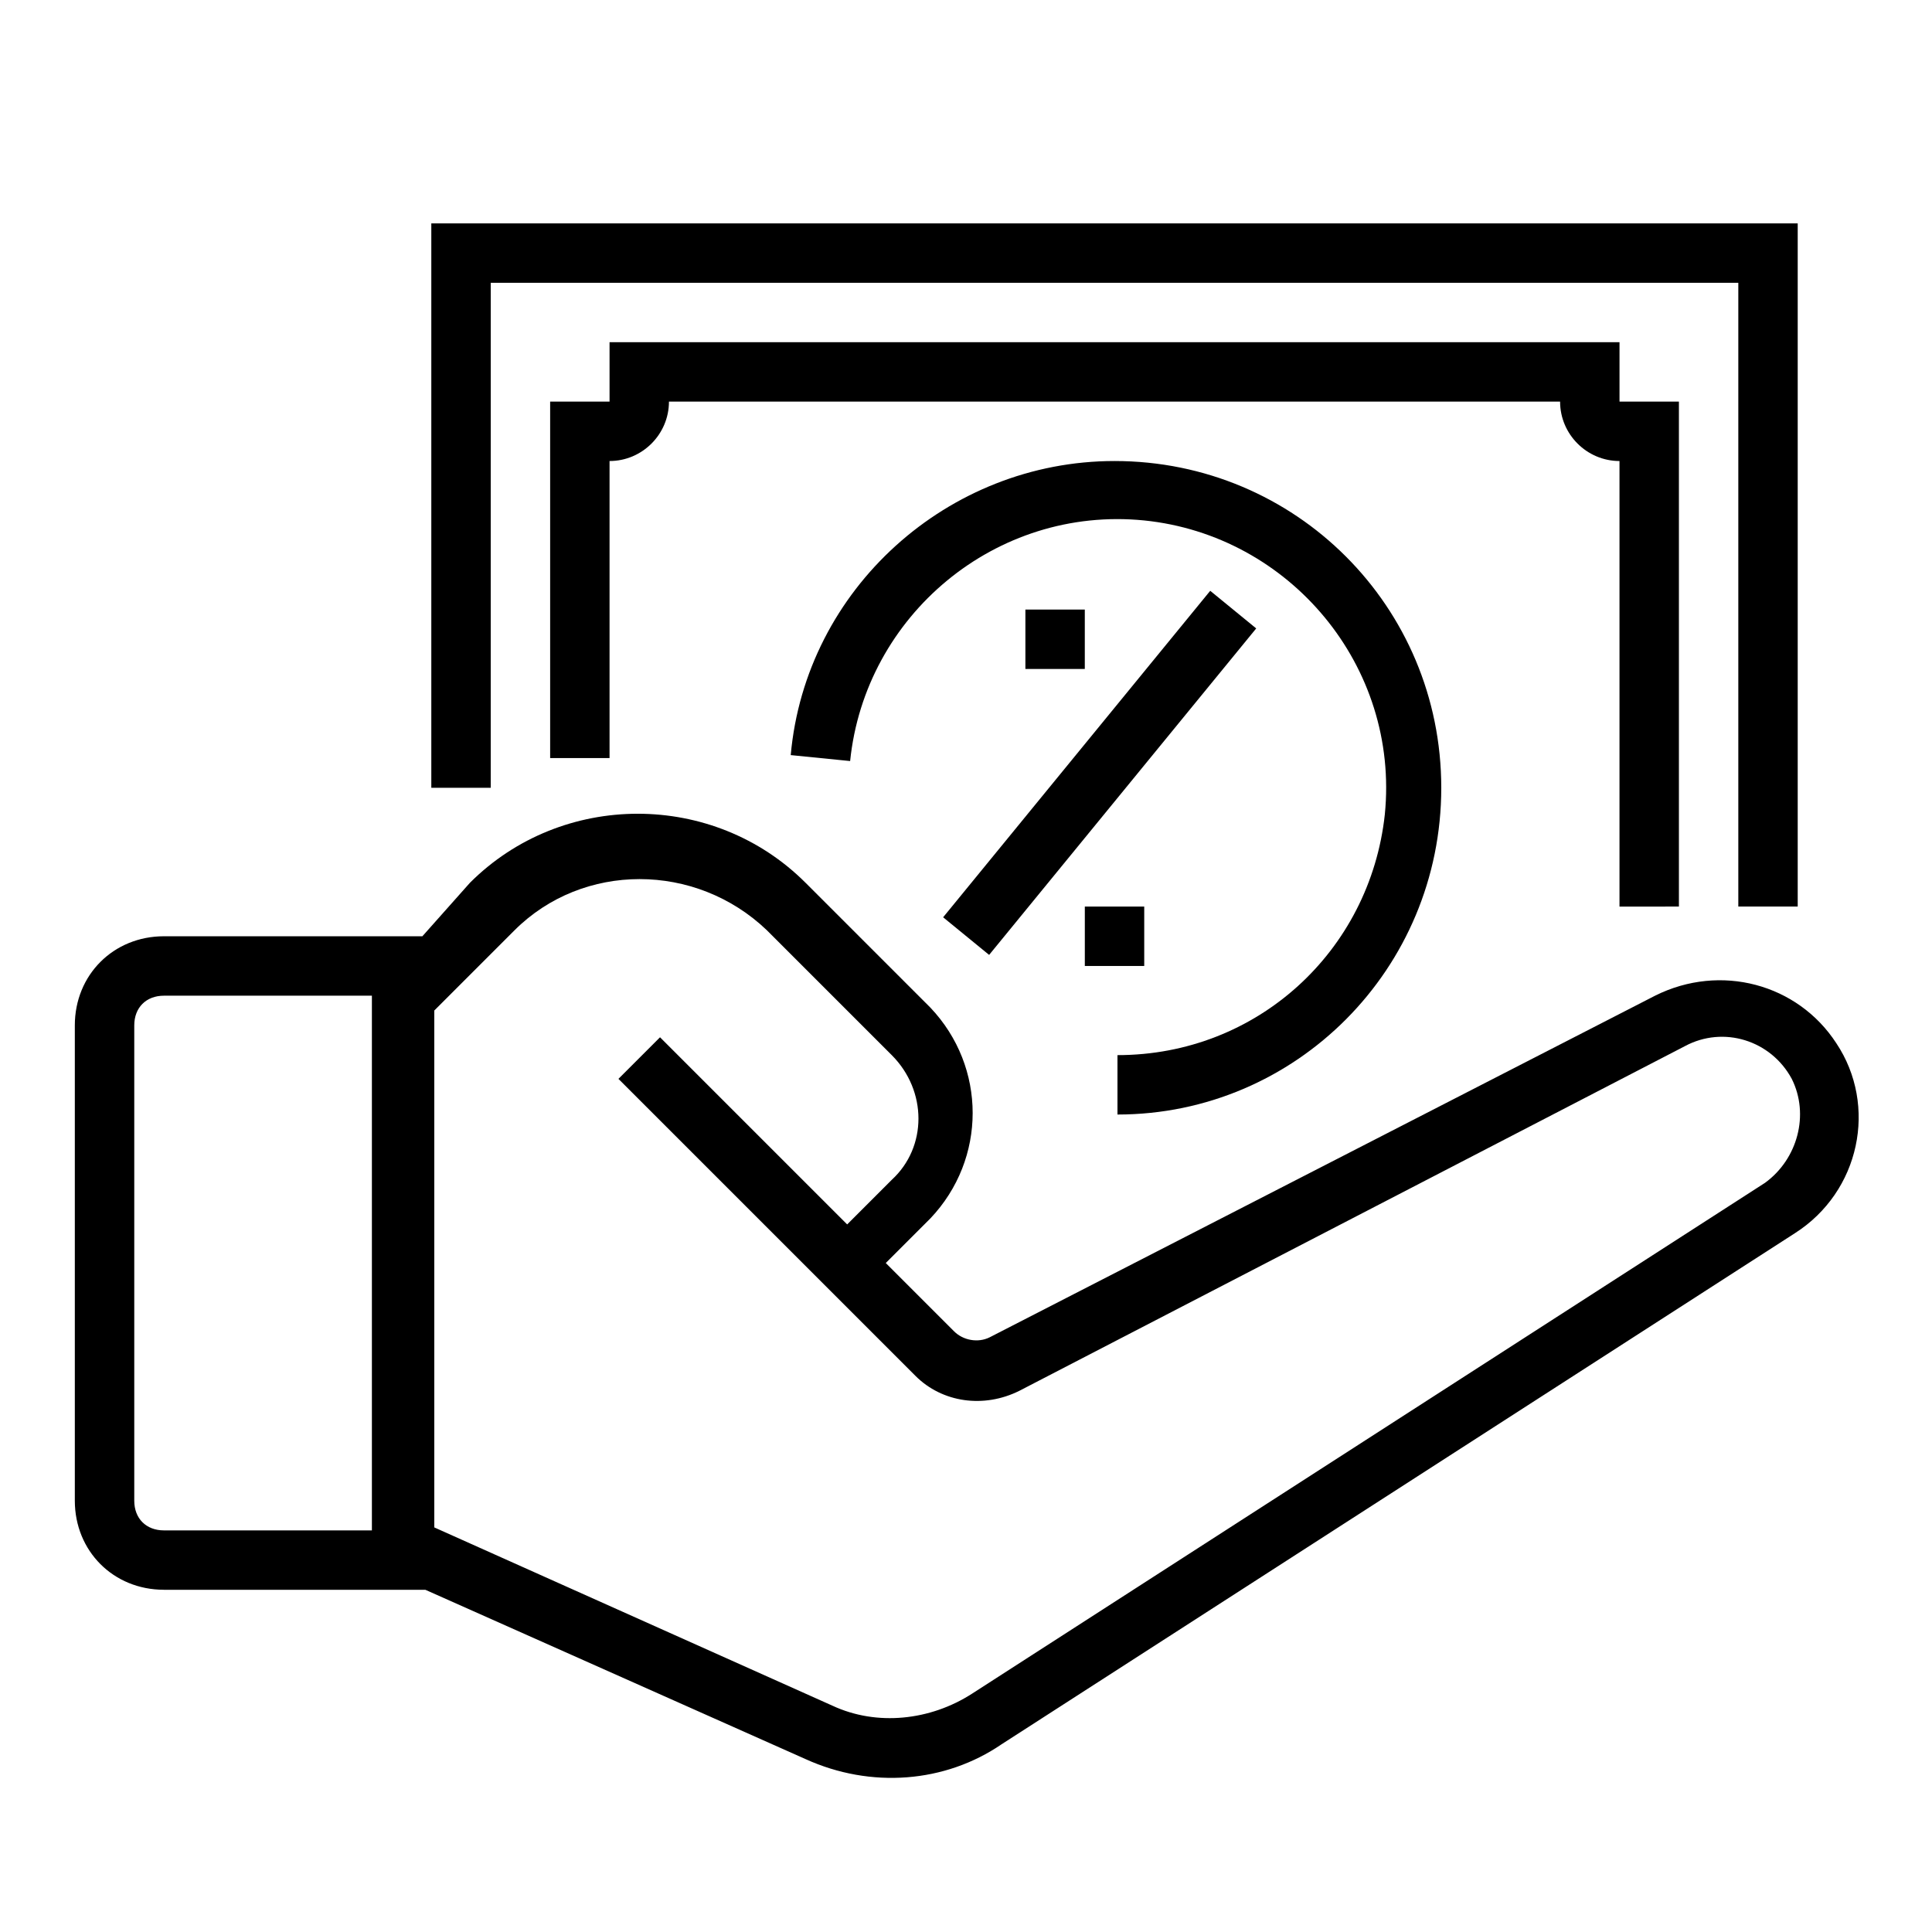
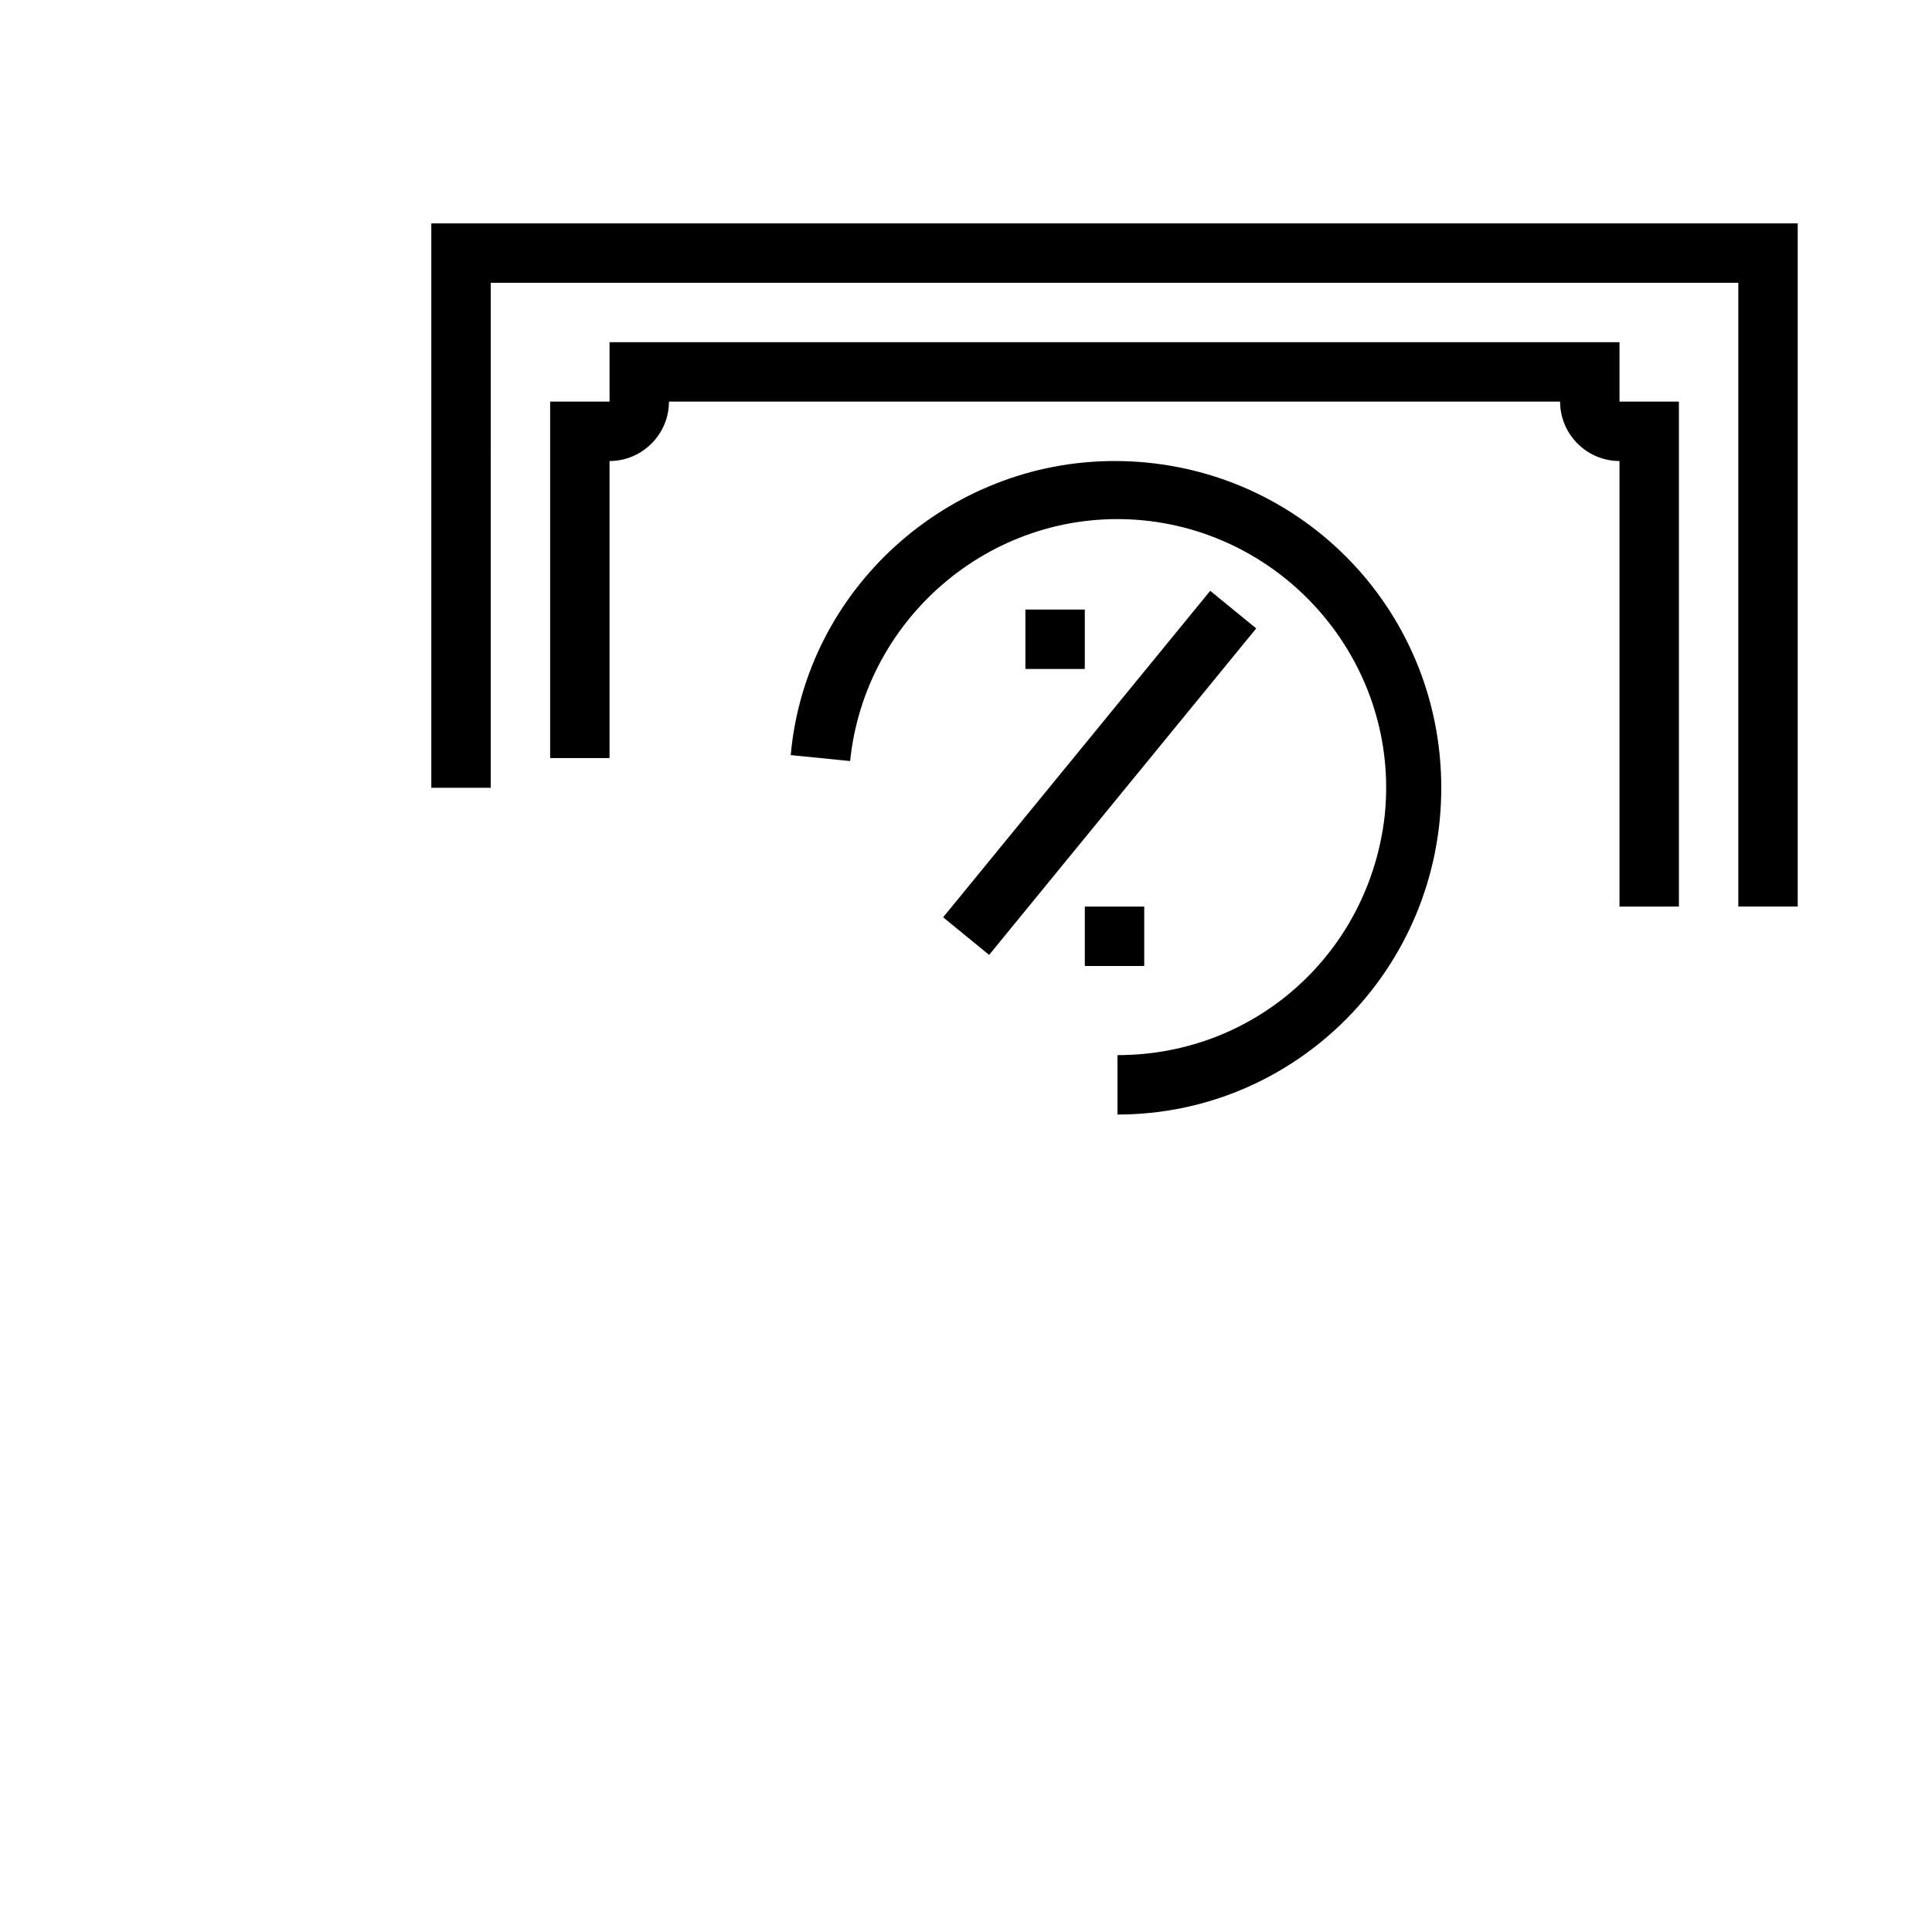
<svg xmlns="http://www.w3.org/2000/svg" fill="#000000" width="800px" height="800px" version="1.1" viewBox="144 144 512 512">
  <g>
-     <path d="m187.45 565.31h69.273l100.76 44.871c17.32 7.871 37 6.297 51.957-3.938l210.18-135.4c17.32-11.02 22.043-33.852 11.02-50.383-10.234-15.742-30.699-21.254-48.02-12.594l-176.33 90.527c-3.148 1.574-7.086 0.789-9.445-1.574l-18.105-18.105 11.809-11.809c14.957-15.742 14.957-40.148 0-55.891l-33.062-33.062c-24.402-24.402-64.551-24.402-88.953 0l-12.598 14.168h-68.488c-13.383 0-23.617 10.234-23.617 23.617v125.95c0 13.383 10.234 23.617 23.617 23.617zm92.891-174.76c18.105-18.105 48.02-18.105 66.914 0l33.062 33.062c9.445 9.445 9.445 24.402 0 33.062l-11.809 11.809-49.594-49.594-11.02 11.02 78.719 78.719c7.086 7.086 18.105 8.66 27.551 3.938l176.33-91.316c10.234-5.512 22.828-1.574 28.34 8.66 4.723 9.445 1.574 21.254-7.086 27.551l-210.18 135.4c-11.02 7.086-25.191 8.66-37 3.148l-105.48-47.23v-136.98zm-100.76 25.191c0-4.723 3.148-7.871 7.871-7.871h55.105v141.7h-55.105c-4.723 0-7.871-3.148-7.871-7.871z" />
    <path d="m274.05 218.94h330.62v165.31h15.742v-181.05h-362.11v149.57h15.746z" />
    <path d="m588.93 384.25v-133.82h-15.742v-15.742h-267.65v15.742h-15.742v94.465h15.742v-78.719c8.66 0 15.742-7.086 15.742-15.742h236.16c0 8.66 7.086 15.742 15.742 15.742v118.08z" />
    <path d="m415.74 305.54h15.742v15.742h-15.742z" />
    <path d="m431.49 384.25h15.742v15.742h-15.742z" />
    <path d="m393.94 387.09 70.781-86.52 12.188 9.969-70.781 86.52z" />
    <path d="m525.95 352.77c0-48.02-38.574-86.594-86.594-86.594-44.082 0-81.867 33.852-85.805 77.934l15.742 1.574c3.938-38.574 38.574-67.699 77.934-63.762 38.574 3.938 67.699 38.574 63.762 77.934-3.938 36.211-33.852 63.762-70.848 63.762v15.742c47.238 0.004 85.809-38.57 85.809-86.59z" />
  </g>
</svg>